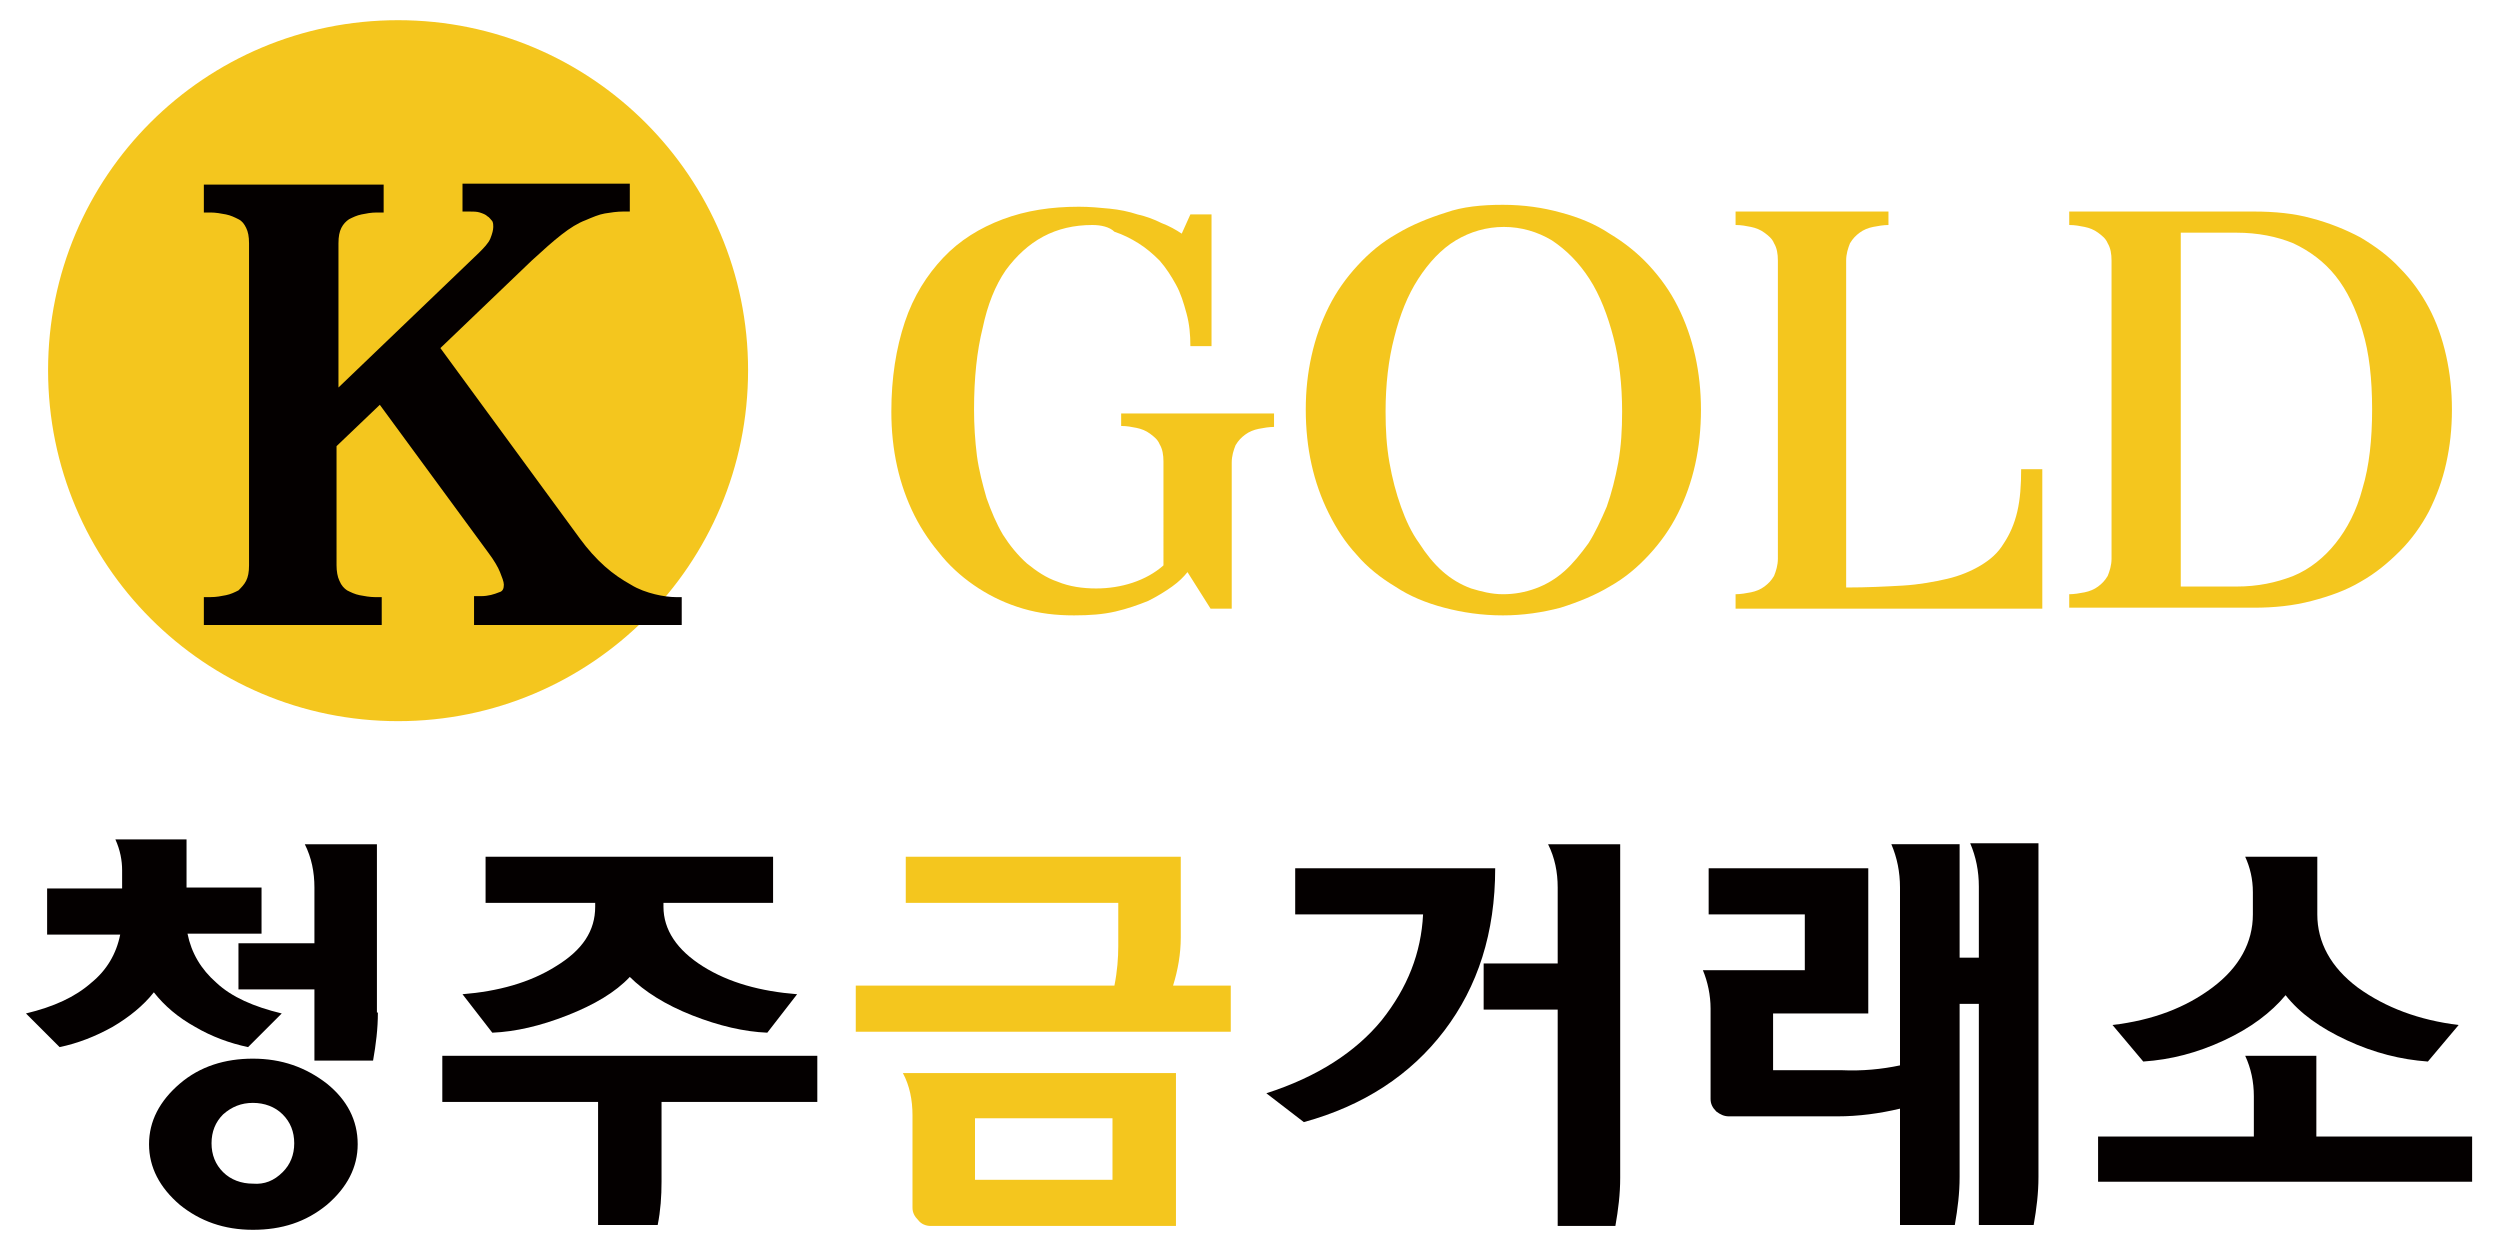
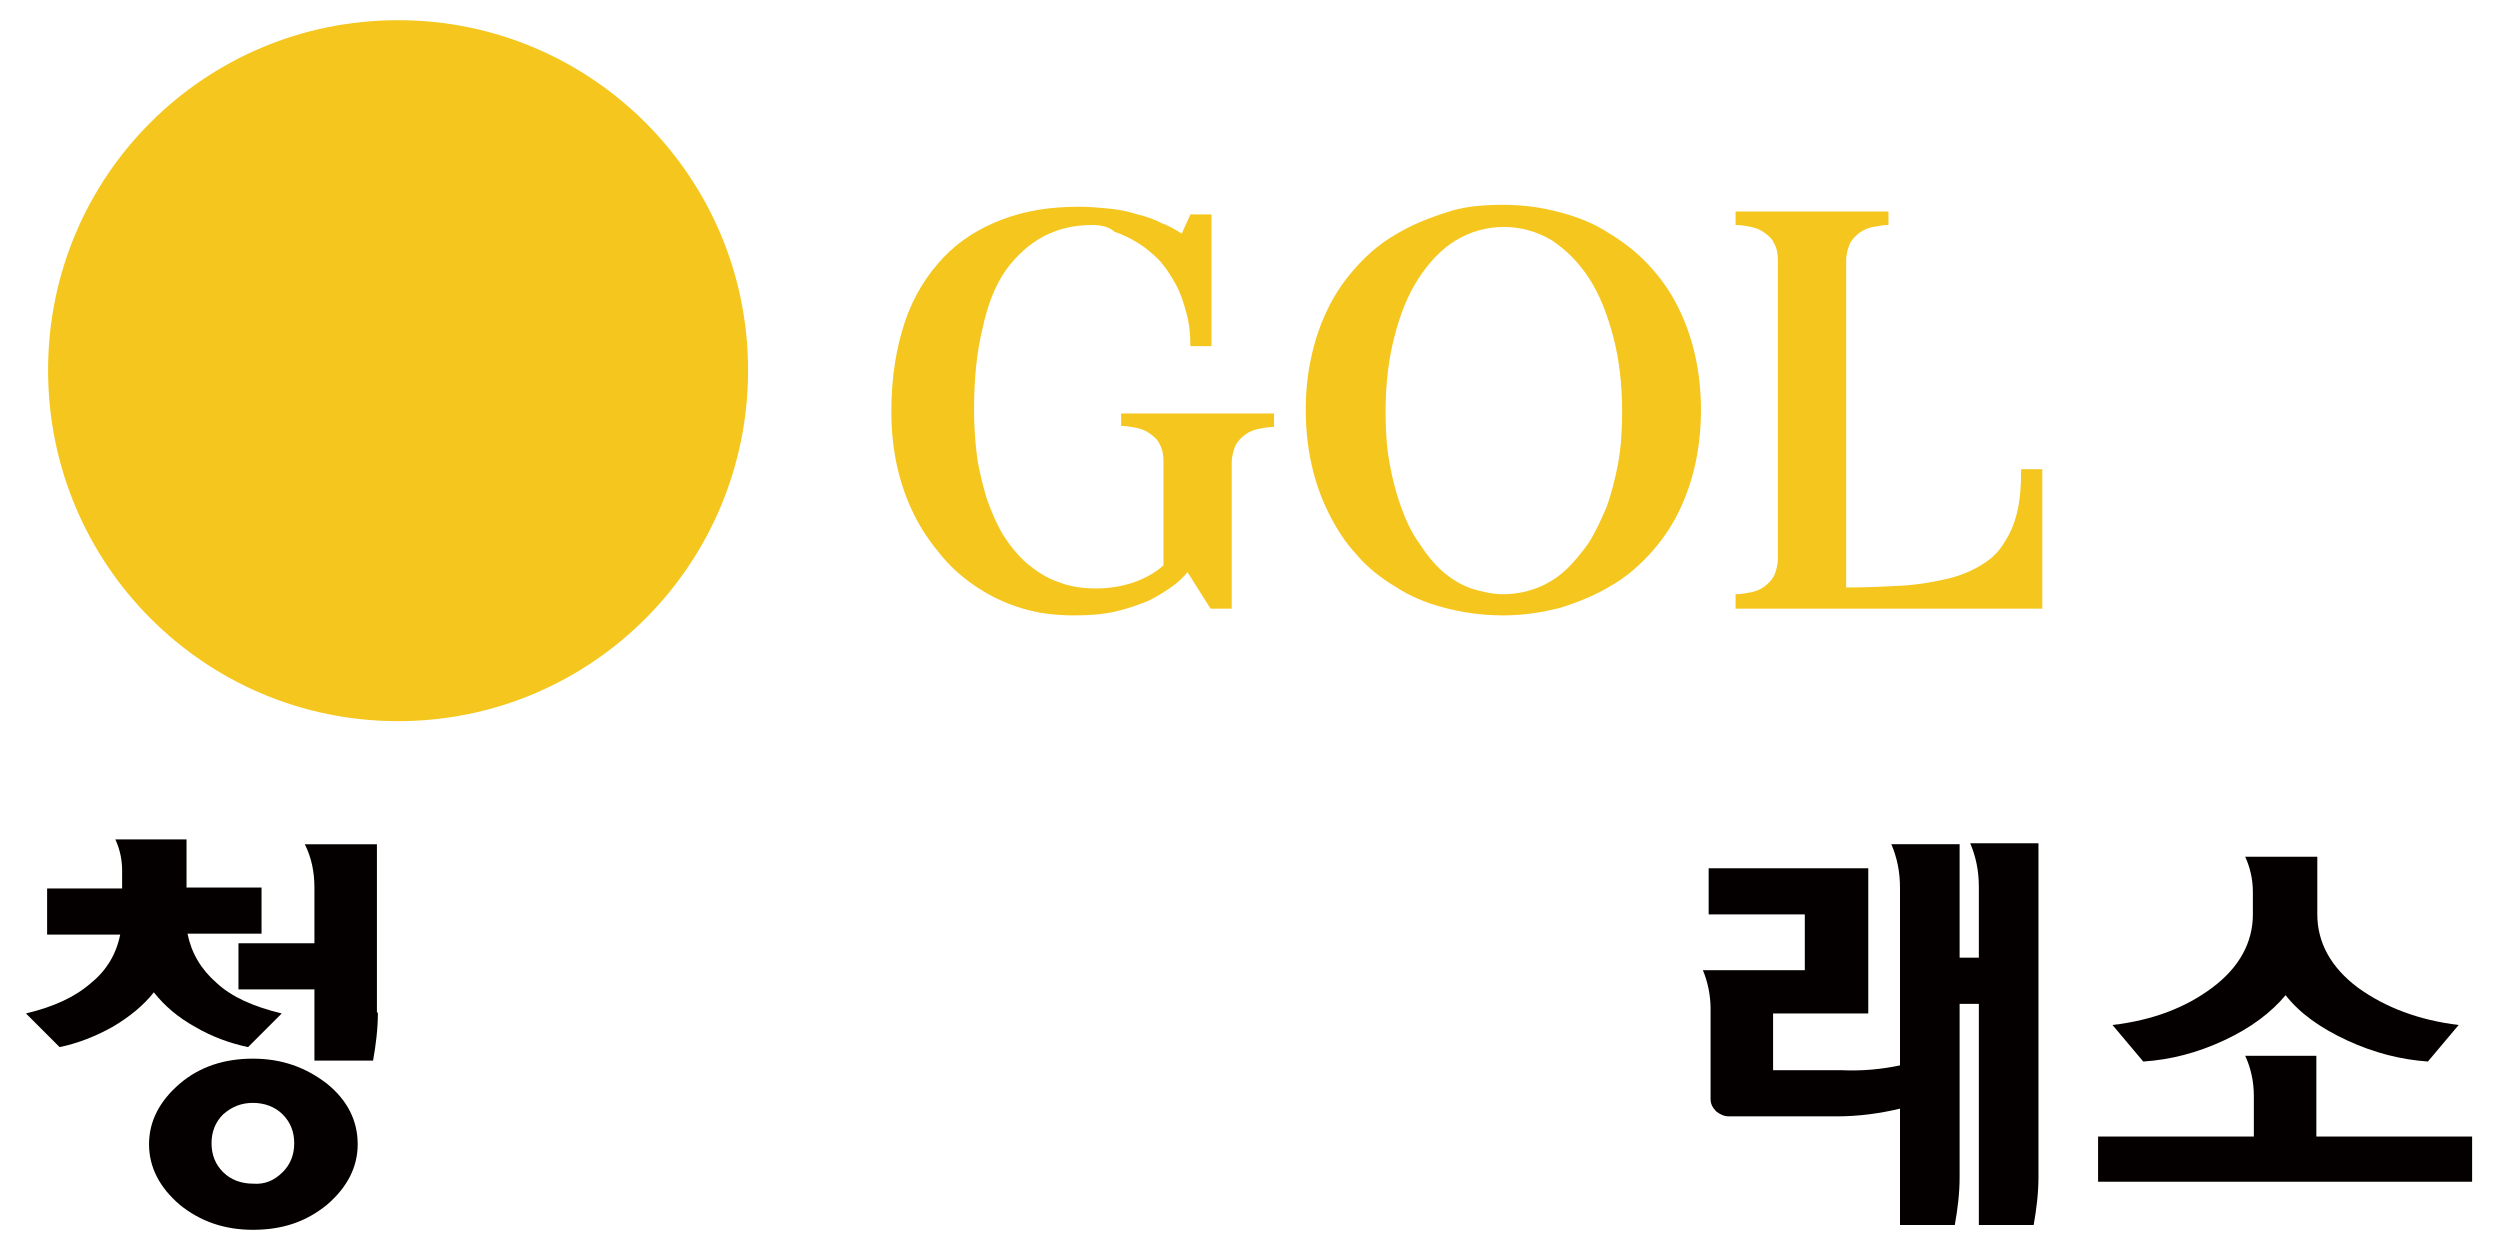
<svg xmlns="http://www.w3.org/2000/svg" xmlns:xlink="http://www.w3.org/1999/xlink" version="1.1" id="Layer_1" x="0px" y="0px" viewBox="0 0 260 130" style="enable-background:new 0 0 260 130;" xml:space="preserve">
  <style type="text/css">
	.st0{clip-path:url(#SVGID_00000143589253109431898640000000133928866830095265_);fill:#F4C61E;}
	.st1{clip-path:url(#SVGID_00000143589253109431898640000000133928866830095265_);fill:#040000;}
</style>
  <g>
    <defs>
      <rect id="SVGID_1_" x="2.7" y="2.1" width="254.5" height="125.8" />
    </defs>
    <clipPath id="SVGID_00000106118760658346412700000000149168700458376581_">
      <use xlink:href="#SVGID_1_" style="overflow:visible;" />
    </clipPath>
    <path style="clip-path:url(#SVGID_00000106118760658346412700000000149168700458376581_);fill:#F4C61E;" d="M113.6,23.4   c-1.9,0-3.6,0.4-5.1,1.2c-1.5,0.8-2.8,2-3.9,3.5c-1.1,1.6-1.9,3.6-2.4,6c-0.6,2.4-0.9,5.2-0.9,8.5c0,1.6,0.1,3.2,0.3,4.8   c0.2,1.5,0.6,3,1,4.4c0.5,1.4,1,2.6,1.7,3.8c0.7,1.1,1.5,2.1,2.5,3c1,0.8,2,1.5,3.2,1.9c1.2,0.5,2.6,0.7,4,0.7   c1.3,0,2.6-0.2,3.8-0.6c1.2-0.4,2.3-1,3.2-1.8V48c0-0.7-0.1-1.3-0.4-1.8c-0.2-0.5-0.6-0.8-1-1.1c-0.4-0.3-0.9-0.5-1.4-0.6   c-0.5-0.1-1-0.2-1.6-0.2V43h15.9v1.4c-0.5,0-1.1,0.1-1.6,0.2c-0.5,0.1-1,0.3-1.4,0.6c-0.4,0.3-0.7,0.6-1,1.1   c-0.2,0.5-0.4,1.1-0.4,1.8v15.2h-2.2l-2.4-3.8c-0.4,0.5-0.9,1-1.6,1.5c-0.7,0.5-1.5,1-2.5,1.5c-1,0.4-2.1,0.8-3.4,1.1   c-1.3,0.3-2.7,0.4-4.3,0.4c-1.9,0-3.6-0.2-5.3-0.7c-1.7-0.5-3.2-1.2-4.6-2.1c-1.4-0.9-2.7-2-3.8-3.3c-1.1-1.3-2.1-2.7-2.9-4.3   c-0.8-1.6-1.4-3.3-1.8-5.1c-0.4-1.8-0.6-3.7-0.6-5.7c0-3.5,0.5-6.6,1.4-9.3c0.9-2.7,2.3-4.9,4-6.7c1.7-1.8,3.8-3.1,6.2-4   c2.4-0.9,5-1.3,7.9-1.3c1.1,0,2.2,0.1,3.2,0.2c1,0.1,2,0.3,2.9,0.6c0.9,0.2,1.7,0.5,2.5,0.9c0.8,0.3,1.5,0.7,2.1,1.1l0.9-2h2.2   v13.7h-2.2c0-1.2-0.1-2.3-0.4-3.4c-0.3-1.1-0.6-2.1-1.1-3c-0.5-0.9-1-1.7-1.7-2.5c-0.7-0.7-1.4-1.3-2.2-1.8   c-0.8-0.5-1.6-0.9-2.5-1.2C115.4,23.6,114.5,23.4,113.6,23.4" />
    <path style="clip-path:url(#SVGID_00000106118760658346412700000000149168700458376581_);fill:#F4C61E;" d="M156.3,21.3   c2.2,0,4.2,0.3,6,0.8c1.9,0.5,3.6,1.2,5.1,2.2c1.5,0.9,2.9,2,4.1,3.3c1.2,1.3,2.2,2.7,3,4.3c0.8,1.6,1.4,3.3,1.8,5.1   c0.4,1.8,0.6,3.7,0.6,5.6c0,2-0.2,3.9-0.6,5.7s-1,3.5-1.8,5.1c-0.8,1.6-1.8,3-3,4.3c-1.2,1.3-2.5,2.4-4.1,3.3   c-1.5,0.9-3.2,1.6-5.1,2.2c-1.9,0.5-3.9,0.8-6,0.8c-2.2,0-4.2-0.3-6.1-0.8c-1.9-0.5-3.6-1.2-5.1-2.2c-1.5-0.9-2.9-2-4-3.3   c-1.2-1.3-2.1-2.7-2.9-4.3c-0.8-1.6-1.4-3.3-1.8-5.1c-0.4-1.8-0.6-3.7-0.6-5.7c0-2,0.2-3.8,0.6-5.6c0.4-1.8,1-3.5,1.8-5.1   c0.8-1.6,1.8-3,3-4.3c1.2-1.3,2.5-2.4,4.1-3.3c1.5-0.9,3.2-1.6,5.1-2.2C152.1,21.5,154.1,21.3,156.3,21.3 M156.3,61.8   c1.2,0,2.3-0.2,3.4-0.6c1.1-0.4,2.1-1,3-1.8c0.9-0.8,1.7-1.8,2.5-2.9c0.7-1.1,1.3-2.4,1.9-3.8c0.5-1.4,0.9-3,1.2-4.6   c0.3-1.7,0.4-3.4,0.4-5.3c0-2.8-0.3-5.4-0.9-7.7c-0.6-2.3-1.4-4.4-2.5-6.1c-1.1-1.7-2.4-3-3.9-4c-1.5-0.9-3.2-1.4-5-1.4   c-1.8,0-3.5,0.5-5,1.4c-1.5,0.9-2.8,2.3-3.9,4c-1.1,1.7-1.9,3.7-2.5,6.1c-0.6,2.3-0.9,4.9-0.9,7.7c0,1.9,0.1,3.6,0.4,5.3   c0.3,1.7,0.7,3.2,1.2,4.6c0.5,1.4,1.1,2.7,1.9,3.8c0.7,1.1,1.5,2.1,2.4,2.9c0.9,0.8,1.9,1.4,3,1.8C154,61.5,155.1,61.8,156.3,61.8" />
    <path style="clip-path:url(#SVGID_00000106118760658346412700000000149168700458376581_);fill:#F4C61E;" d="M180.5,63.2v-1.4   c0.5,0,1.1-0.1,1.6-0.2c0.5-0.1,1-0.3,1.4-0.6c0.4-0.3,0.7-0.6,1-1.1c0.2-0.5,0.4-1.1,0.4-1.8V27.1c0-0.7-0.1-1.3-0.4-1.8   c-0.2-0.5-0.6-0.8-1-1.1c-0.4-0.3-0.9-0.5-1.4-0.6c-0.5-0.1-1-0.2-1.6-0.2V22h15.9v1.4c-0.5,0-1.1,0.1-1.6,0.2   c-0.5,0.1-1,0.3-1.4,0.6c-0.4,0.3-0.7,0.6-1,1.1c-0.2,0.5-0.4,1.1-0.4,1.8v34c2.2,0,4.1-0.1,5.9-0.2c1.7-0.1,3.3-0.4,4.6-0.7   c1.3-0.3,2.5-0.8,3.5-1.4c1-0.6,1.8-1.3,2.4-2.3c0.6-0.9,1.1-2,1.4-3.3c0.3-1.3,0.4-2.7,0.4-4.4h2.2v14.5H180.5z" />
-     <path style="clip-path:url(#SVGID_00000106118760658346412700000000149168700458376581_);fill:#F4C61E;" d="M234.4,22   c2.2,0,4.2,0.2,6,0.7c1.9,0.5,3.6,1.2,5.1,2c1.5,0.9,2.9,1.9,4.1,3.2c1.2,1.2,2.2,2.6,3,4.1c0.8,1.5,1.4,3.2,1.8,5   c0.4,1.8,0.6,3.6,0.6,5.6c0,2-0.2,3.8-0.6,5.6c-0.4,1.8-1,3.4-1.8,5c-0.8,1.5-1.8,2.9-3,4.1c-1.2,1.2-2.5,2.3-4.1,3.2   c-1.5,0.9-3.2,1.5-5.1,2c-1.9,0.5-3.9,0.7-6,0.7h-19.2v-1.4c0.5,0,1.1-0.1,1.6-0.2c0.5-0.1,1-0.3,1.4-0.6c0.4-0.3,0.7-0.6,1-1.1   c0.2-0.5,0.4-1.1,0.4-1.8V27.1c0-0.7-0.1-1.3-0.4-1.8c-0.2-0.5-0.6-0.8-1-1.1c-0.4-0.3-0.9-0.5-1.4-0.6c-0.5-0.1-1-0.2-1.6-0.2V22   H234.4z M232.6,61c2.2,0,4.1-0.4,5.9-1.1c1.7-0.7,3.2-1.9,4.4-3.4c1.2-1.5,2.2-3.4,2.8-5.7c0.7-2.3,1-5.1,1-8.2   c0-3.2-0.3-5.9-1-8.2c-0.7-2.3-1.6-4.2-2.8-5.7c-1.2-1.5-2.7-2.6-4.4-3.4c-1.7-0.7-3.7-1.1-5.9-1.1h-5.8V61H232.6z" />
    <path style="clip-path:url(#SVGID_00000106118760658346412700000000149168700458376581_);fill:#F4C61E;" d="M77.8,38.5   C77.8,58.7,61.5,75,41.4,75S5,58.7,5,38.5S21.3,2.1,41.4,2.1S77.8,18.4,77.8,38.5" />
-     <path style="clip-path:url(#SVGID_00000106118760658346412700000000149168700458376581_);fill:#040000;" d="M70.3,62.1   c-0.6,0-1.4-0.1-2.2-0.3c-0.8-0.2-1.7-0.5-2.5-1c-0.9-0.5-1.8-1.1-2.7-1.9c-0.9-0.8-1.8-1.8-2.6-2.9L45.8,36.2l9.5-9.1   c1.2-1.1,2.2-2,3.1-2.7c0.9-0.7,1.7-1.2,2.5-1.5c0.7-0.3,1.4-0.6,2-0.7c0.6-0.1,1.3-0.2,1.9-0.2h0.7v-2.9H48.1v2.9h0.7   c0.4,0,0.8,0,1.1,0.1c0.3,0.1,0.6,0.2,0.8,0.4c0.2,0.1,0.3,0.3,0.5,0.5c0.1,0.2,0.1,0.4,0.1,0.6c0,0.3-0.1,0.7-0.3,1.2   c-0.2,0.5-0.7,1-1.2,1.5l-14.6,14v-15c0-0.7,0.1-1.2,0.3-1.6c0.2-0.4,0.5-0.7,0.8-0.9c0.4-0.2,0.8-0.4,1.3-0.5   c0.5-0.1,1-0.2,1.6-0.2h0.7v-2.9H21.2v2.9h0.7c0.5,0,1.1,0.1,1.6,0.2c0.5,0.1,0.9,0.3,1.3,0.5c0.4,0.2,0.6,0.5,0.8,0.9   c0.2,0.4,0.3,0.9,0.3,1.6v33.5c0,0.7-0.1,1.2-0.3,1.6c-0.2,0.4-0.5,0.7-0.8,1c-0.4,0.2-0.8,0.4-1.3,0.5c-0.5,0.1-1,0.2-1.6,0.2   h-0.7V65h18.5v-2.9h-0.7c-0.5,0-1.1-0.1-1.6-0.2c-0.5-0.1-0.9-0.3-1.3-0.5c-0.3-0.2-0.6-0.5-0.8-1c-0.2-0.4-0.3-1-0.3-1.6V46.4   l4.5-4.3l11.3,15.4c0.6,0.8,1,1.5,1.2,2c0.2,0.5,0.4,1,0.4,1.3c0,0.4-0.1,0.7-0.5,0.8c-0.5,0.2-1.1,0.4-1.9,0.4h-0.7V65h21.6v-2.9   H70.3z" />
    <path style="clip-path:url(#SVGID_00000106118760658346412700000000149168700458376581_);fill:#040000;" d="M12.5,97.2H4.9v-4.8   h7.8v-1.9c0-1-0.2-2.1-0.7-3.2h7.4v5h7.8v4.8h-7.7c0.4,2,1.4,3.7,3,5.1c1.6,1.5,3.9,2.5,6.8,3.2l-3.5,3.5c-1.9-0.4-3.8-1.1-5.5-2.1   c-1.8-1-3.2-2.2-4.3-3.6c-1.1,1.4-2.6,2.6-4.3,3.6c-1.8,1-3.6,1.7-5.5,2.1l-3.5-3.5c2.9-0.7,5.1-1.7,6.8-3.2   C11.1,100.9,12.1,99.2,12.5,97.2 M37.2,119c0,2.4-1.1,4.5-3.2,6.3c-2.2,1.8-4.7,2.6-7.7,2.6c-3,0-5.5-0.9-7.6-2.6   c-2.1-1.8-3.2-3.9-3.2-6.3c0-2.4,1.1-4.5,3.2-6.3c2.1-1.8,4.7-2.6,7.6-2.6c3,0,5.5,0.9,7.7,2.6C36.1,114.4,37.2,116.5,37.2,119    M29.4,121.9c0.8-0.8,1.2-1.8,1.2-3c0-1.2-0.4-2.2-1.2-3c-0.8-0.8-1.9-1.2-3.1-1.2c-1.2,0-2.2,0.4-3.1,1.2c-0.8,0.8-1.2,1.8-1.2,3   c0,1.2,0.4,2.2,1.2,3c0.8,0.8,1.9,1.2,3.1,1.2C27.5,123.2,28.5,122.8,29.4,121.9 M39.3,105.3c0,1.7-0.2,3.3-0.5,5h-6.1v-7.4h-7.9   v-4.8h7.9v-5.8c0-1.6-0.3-3.1-1-4.5h7.5V105.3z" />
-     <path style="clip-path:url(#SVGID_00000106118760658346412700000000149168700458376581_);fill:#040000;" d="M85,114.6H68.8v8.3   c0,1.5-0.1,3-0.4,4.5h-6.2v-12.8H46v-4.8h39V114.6z M62,93.9H50.5v-4.8h29.9v4.8H69v0.4c0,2.4,1.4,4.5,4.1,6.2   c2.7,1.7,6,2.6,9.8,2.9l-3.1,4c-2.4-0.1-5-0.7-7.8-1.8c-2.8-1.1-5-2.5-6.5-4c-1.5,1.6-3.7,2.9-6.5,4c-2.8,1.1-5.4,1.7-7.8,1.8   l-3.1-4c3.7-0.3,7-1.2,9.7-2.9c2.8-1.7,4.1-3.7,4.1-6.2V93.9z" />
-     <path style="clip-path:url(#SVGID_00000106118760658346412700000000149168700458376581_);fill:#F4C61E;" d="M115.9,102.5   c0.3-1.5,0.4-2.9,0.4-4.1v-4.5H94.2v-4.8h28.6v8.4c0,1.7-0.3,3.4-0.8,5h6v4.8h-39v-4.8H115.9z M122.2,127.5H96.8   c-0.5,0-1-0.2-1.3-0.6c-0.4-0.4-0.6-0.8-0.6-1.3V116c0-1.6-0.3-3.1-1-4.4h28.4V127.5z M115.7,116.3h-14.3v6.4h14.3V116.3z" />
-     <path style="clip-path:url(#SVGID_00000106118760658346412700000000149168700458376581_);fill:#040000;" d="M155.5,90.3   c0,6.7-1.8,12.3-5.3,16.9c-3.5,4.6-8.4,7.8-14.6,9.5l-3.9-3c5.3-1.7,9.3-4.3,12-7.6c2.7-3.4,4.1-7,4.3-11h-13.3v-4.8H155.5z    M168.5,122.5c0,1.7-0.2,3.3-0.5,5H162V105h-7.7v-4.8h7.7v-7.9c0-1.6-0.3-3.1-1-4.5h7.5V122.5z" />
    <path style="clip-path:url(#SVGID_00000106118760658346412700000000149168700458376581_);fill:#040000;" d="M197.6,110.8V92.3   c0-1.6-0.3-3.1-0.9-4.5h7.1v11.8h2v-7.4c0-1.6-0.3-3.1-0.9-4.5h7.1v34.7c0,1.7-0.2,3.3-0.5,5h-5.7v-23h-2v18c0,1.7-0.2,3.3-0.5,5   h-5.7v-12.1c-2.1,0.5-4.3,0.8-6.5,0.8h-11.3c-0.5,0-0.9-0.2-1.3-0.5c-0.4-0.4-0.6-0.8-0.6-1.3v-9.4c0-1.4-0.3-2.8-0.8-4h10.6v-5.8   h-10v-4.8h16.6v15.1h-9.9v5.9h7.1C193.7,111.4,195.7,111.2,197.6,110.8" />
    <path style="clip-path:url(#SVGID_00000106118760658346412700000000149168700458376581_);fill:#040000;" d="M257.2,122.9h-39v-4.7   h16.2V114c0-1.5-0.3-2.9-0.9-4.2h7.4v8.4h16.2V122.9z M255.7,106.6l-3.2,3.8c-2.8-0.2-5.6-0.9-8.4-2.2c-2.8-1.3-4.9-2.8-6.4-4.7   c-1.5,1.8-3.6,3.4-6.4,4.7c-2.8,1.3-5.5,2-8.4,2.2l-3.2-3.8c4.2-0.5,7.6-1.8,10.4-3.9c2.8-2.1,4.2-4.7,4.2-7.6v-2.3   c0-1.4-0.3-2.6-0.8-3.7h7.5v6c0,2.9,1.4,5.5,4.2,7.6C248.1,104.8,251.6,106.1,255.7,106.6" />
  </g>
</svg>